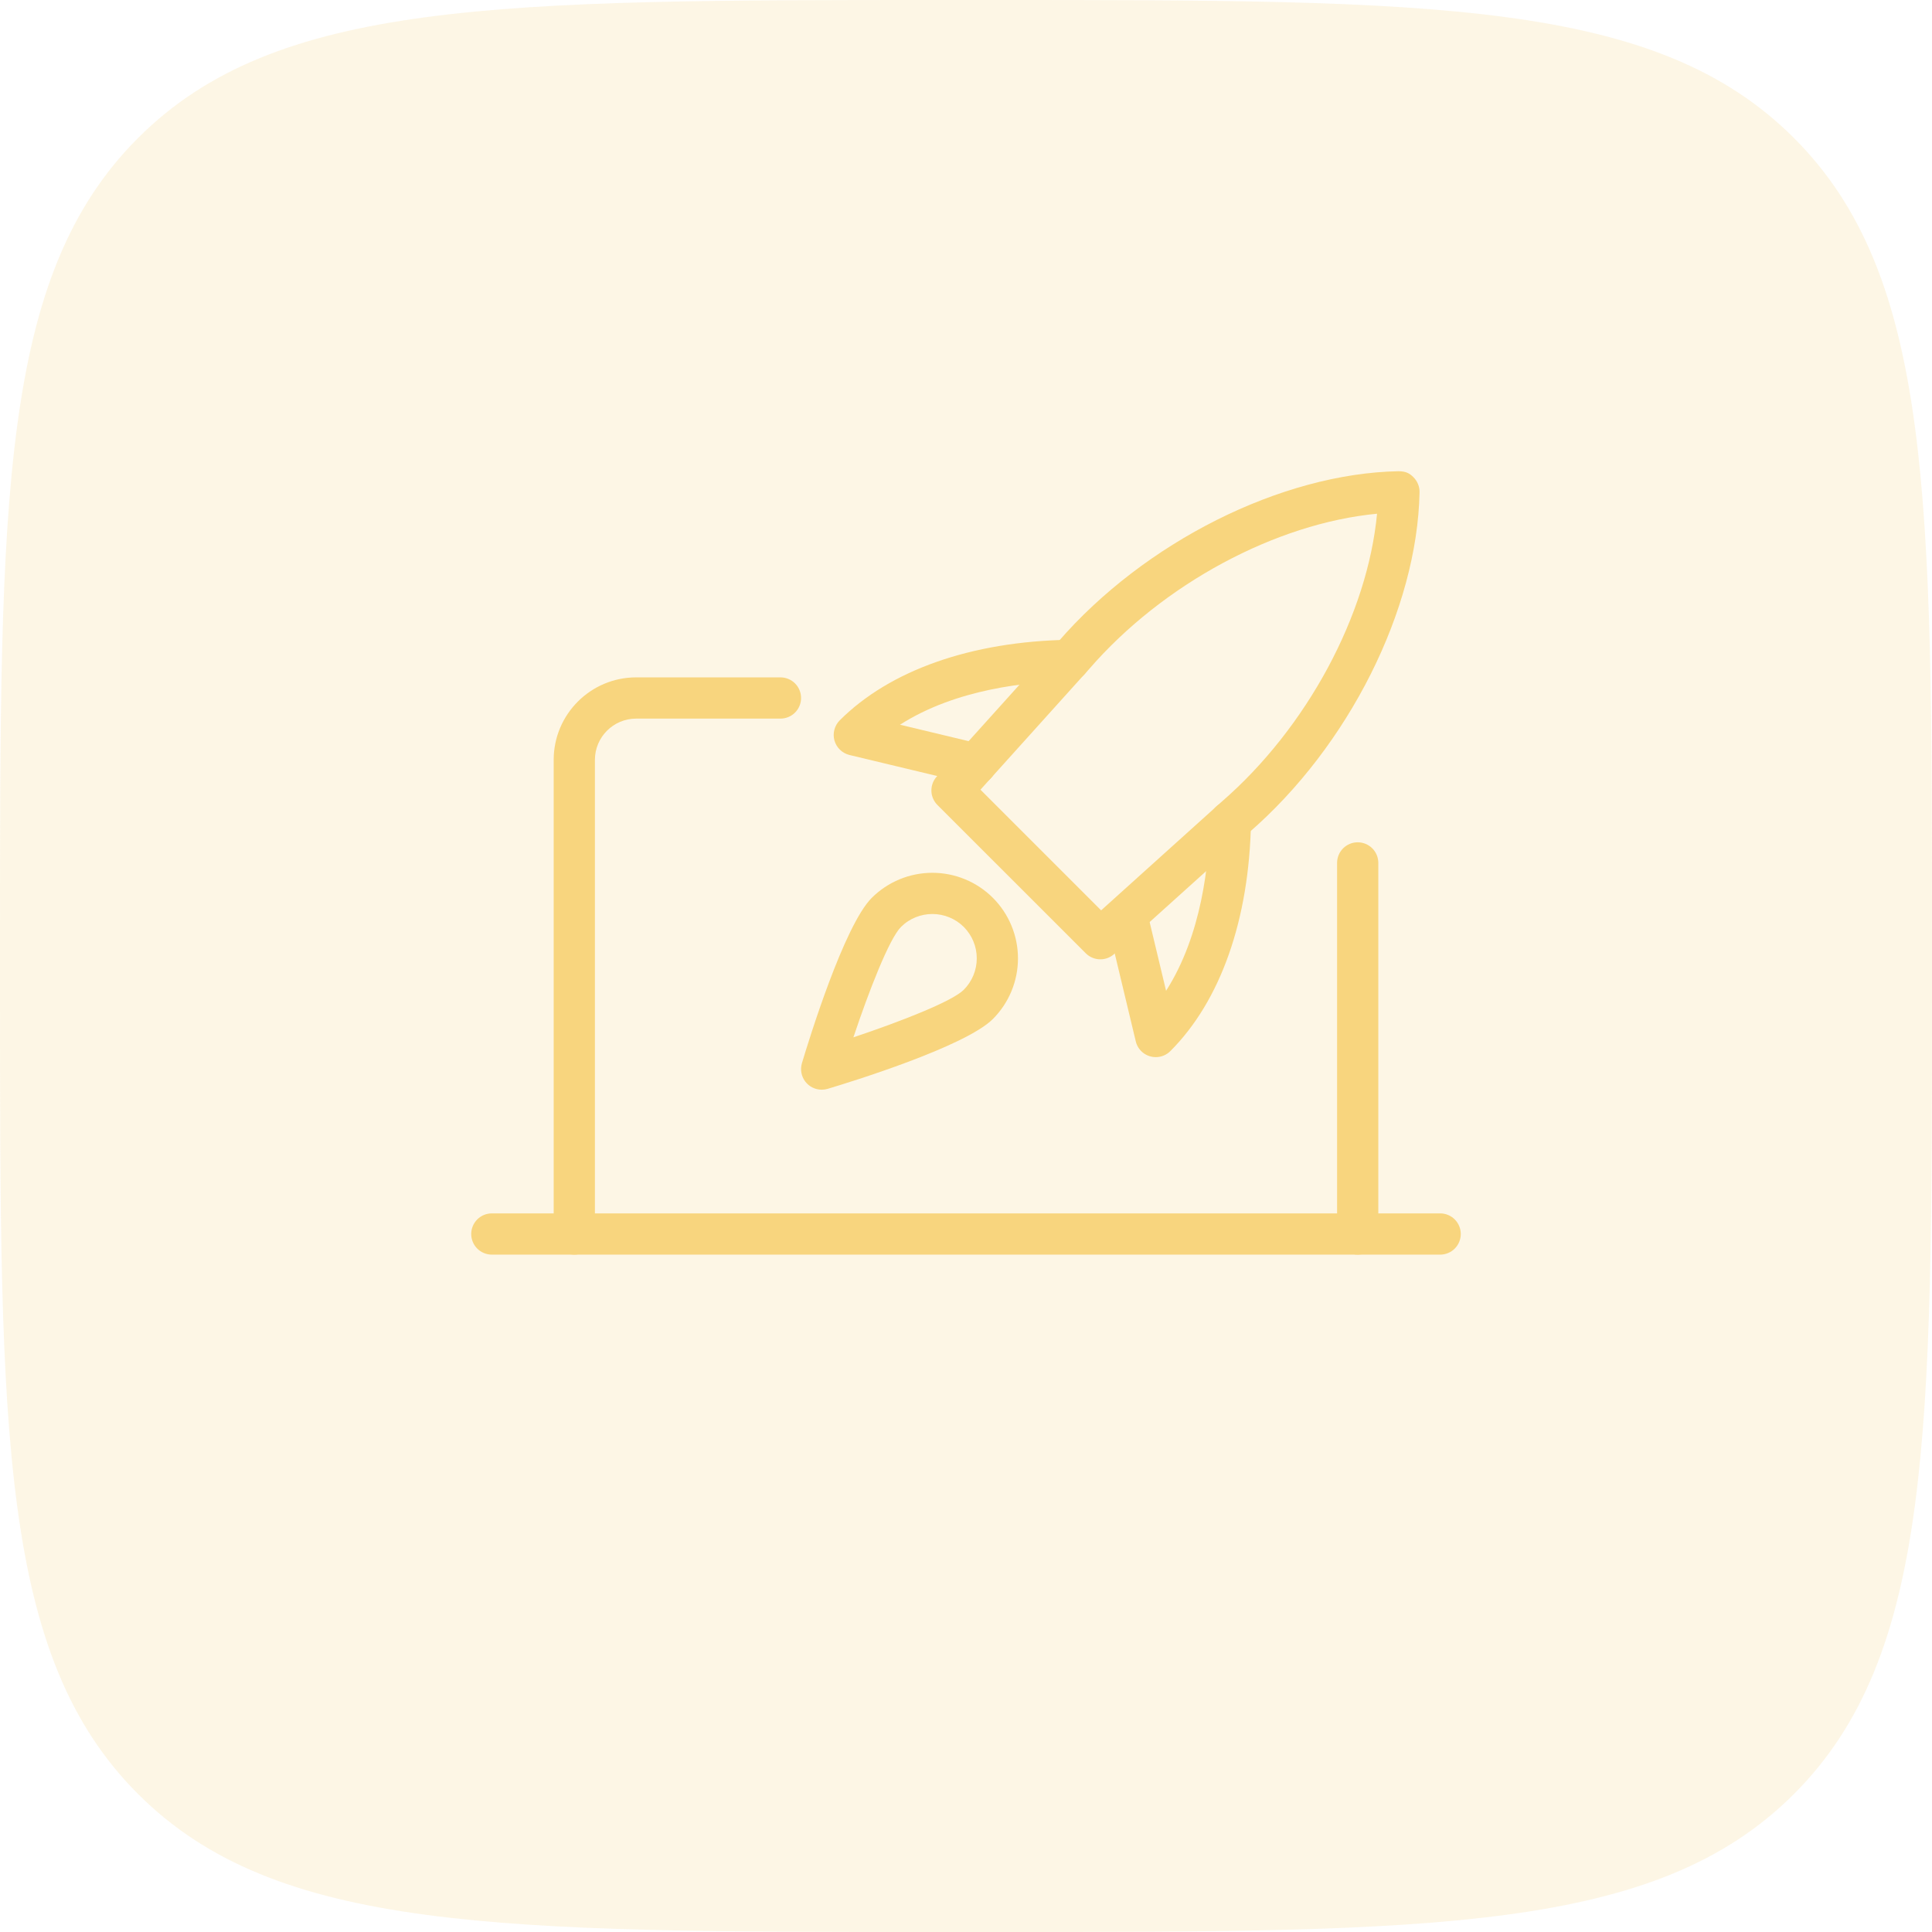
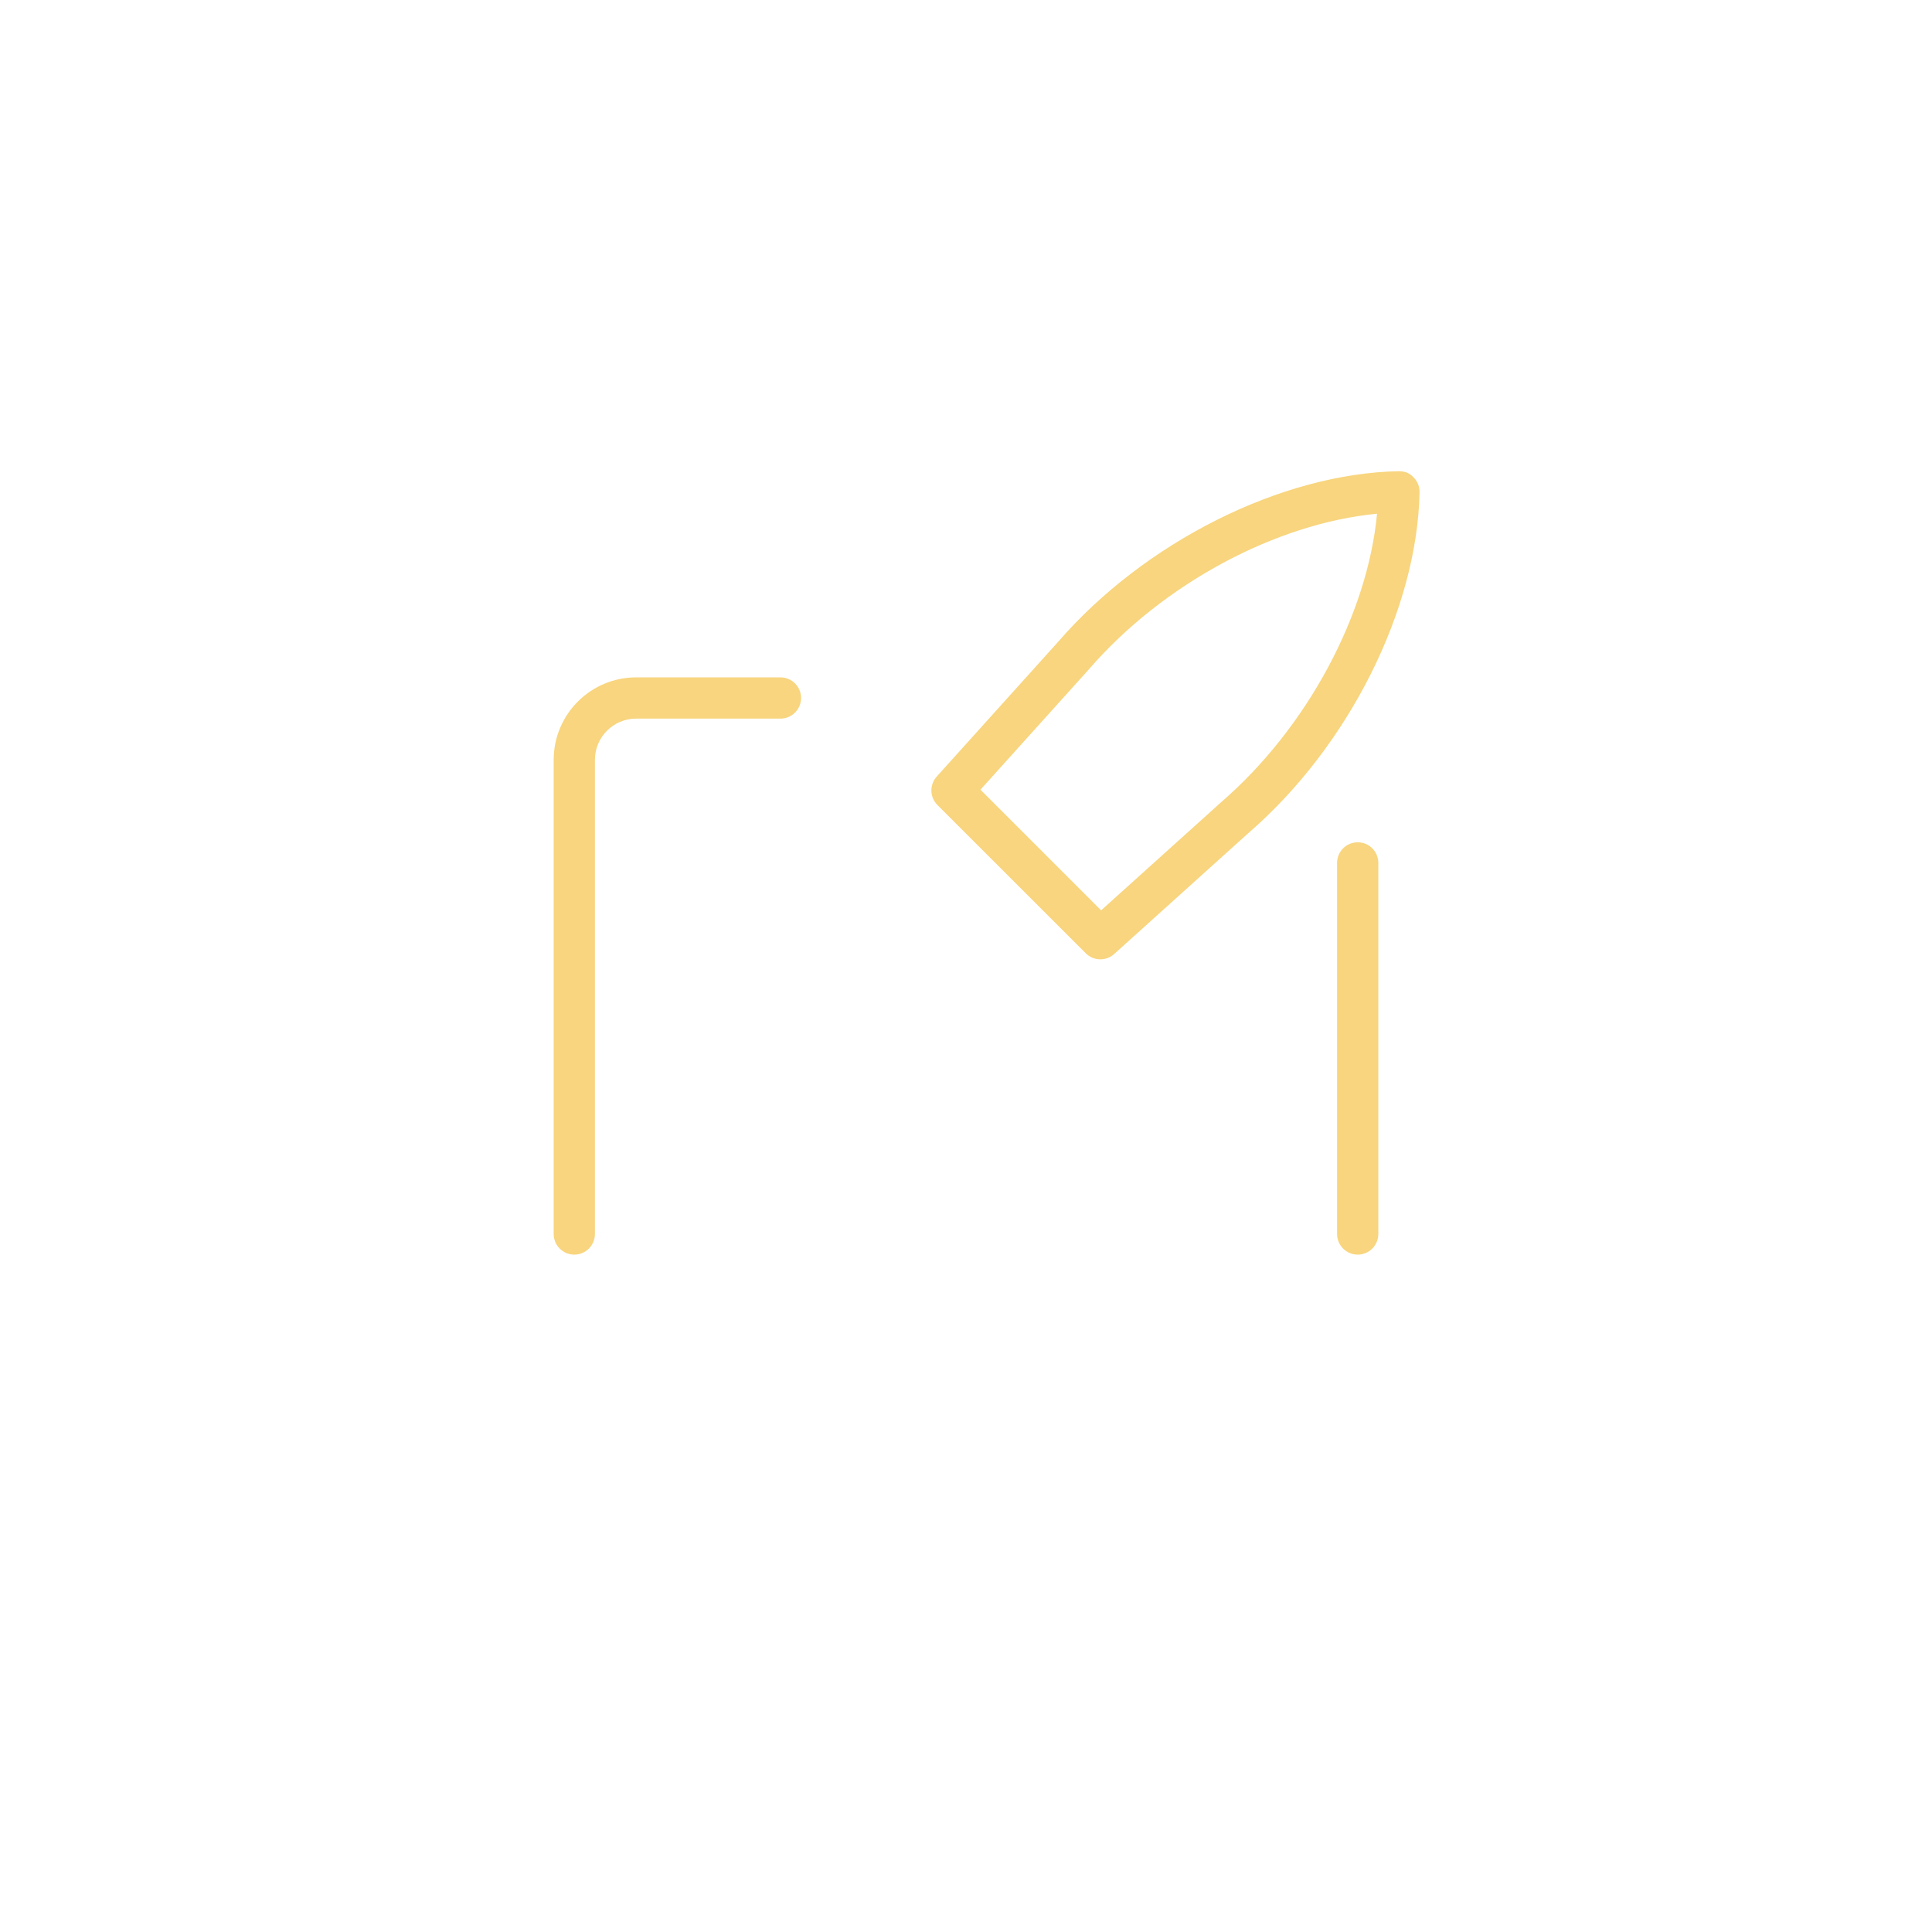
<svg xmlns="http://www.w3.org/2000/svg" width="82" height="82" viewBox="0 0 82 82" fill="none">
-   <path d="M0 40C0 21.144 0 11.716 5.858 5.858C11.716 0 21.144 0 40 0H42C60.856 0 70.284 0 76.142 5.858C82 11.716 82 21.144 82 40V42C82 60.856 82 70.284 76.142 76.142C70.284 82 60.856 82 42 82H40C21.144 82 11.716 82 5.858 76.142C0 70.284 0 60.856 0 42V40Z" fill="#F8D57E" fill-opacity="0.2" />
  <g clip-path="url(#clip0_1324_1255)">
-     <path d="M61.125 53.25H20.875C20.643 53.25 20.42 53.158 20.256 52.994C20.092 52.83 20 52.607 20 52.375C20 52.143 20.092 51.92 20.256 51.756C20.42 51.592 20.643 51.5 20.875 51.5H61.125C61.357 51.5 61.58 51.592 61.744 51.756C61.908 51.92 62 52.143 62 52.375C62 52.607 61.908 52.83 61.744 52.994C61.58 53.158 61.357 53.25 61.125 53.25Z" fill="#F8D57E" />
    <path d="M57.625 53.25C57.393 53.25 57.17 53.158 57.006 52.994C56.842 52.83 56.75 52.607 56.75 52.375V36.625C56.75 36.393 56.842 36.17 57.006 36.006C57.17 35.842 57.393 35.75 57.625 35.75C57.857 35.75 58.08 35.842 58.244 36.006C58.408 36.17 58.5 36.393 58.5 36.625V52.375C58.5 52.607 58.408 52.83 58.244 52.994C58.08 53.158 57.857 53.25 57.625 53.25ZM24.375 53.25C24.143 53.25 23.92 53.158 23.756 52.994C23.592 52.83 23.5 52.607 23.5 52.375V32.25C23.5 30.32 25.07 28.75 27 28.75H33.125C33.357 28.75 33.58 28.842 33.744 29.006C33.908 29.17 34 29.393 34 29.625C34 29.857 33.908 30.08 33.744 30.244C33.58 30.408 33.357 30.5 33.125 30.5H27C26.034 30.5 25.25 31.286 25.25 32.25V52.375C25.25 52.607 25.158 52.83 24.994 52.994C24.83 53.158 24.607 53.25 24.375 53.25ZM46.703 40.717C46.471 40.717 46.248 40.625 46.084 40.461L39.787 34.166C39.629 34.008 39.537 33.794 39.531 33.571C39.526 33.346 39.606 33.129 39.756 32.962L44.913 27.238C48.576 23.008 54.384 20.093 59.358 20C59.674 20.003 59.827 20.089 59.993 20.256C60.161 20.425 60.255 20.654 60.25 20.891C60.156 25.864 57.242 31.674 52.998 35.347L47.288 40.492C47.128 40.637 46.919 40.717 46.703 40.717ZM41.614 33.517L46.735 38.638L51.841 34.037C55.474 30.892 58.041 26.09 58.446 21.804C54.162 22.21 49.361 24.776 46.227 28.396L41.614 33.517Z" fill="#F8D57E" />
-     <path d="M49.057 44.868C48.86 44.868 48.668 44.803 48.513 44.68C48.358 44.558 48.25 44.387 48.205 44.196L46.969 39.033C46.929 38.812 46.975 38.585 47.097 38.397C47.219 38.209 47.409 38.075 47.627 38.023C47.846 37.971 48.075 38.004 48.27 38.116C48.464 38.228 48.608 38.41 48.672 38.625L49.492 42.052C51.012 39.675 51.316 36.632 51.347 34.851C51.356 34.369 51.713 34.016 52.238 33.991C52.47 33.996 52.691 34.092 52.851 34.259C53.012 34.426 53.1 34.65 53.096 34.882C53.022 39.023 51.808 42.477 49.675 44.61C49.594 44.692 49.497 44.757 49.391 44.801C49.285 44.845 49.172 44.868 49.057 44.868ZM41.42 33.305C41.351 33.306 41.283 33.297 41.217 33.281L36.054 32.044C35.903 32.007 35.765 31.931 35.653 31.823C35.541 31.716 35.459 31.58 35.417 31.431C35.375 31.281 35.373 31.123 35.413 30.973C35.452 30.823 35.53 30.685 35.639 30.575C37.773 28.442 41.225 27.228 45.368 27.154C45.916 27.179 46.25 27.53 46.258 28.013C46.267 28.496 45.882 28.895 45.399 28.904C43.618 28.936 40.576 29.238 38.2 30.759L41.626 31.58C41.834 31.63 42.017 31.755 42.139 31.931C42.261 32.107 42.315 32.322 42.289 32.534C42.264 32.747 42.161 32.943 42.001 33.085C41.841 33.227 41.634 33.306 41.42 33.305ZM34.875 46.25C34.739 46.25 34.604 46.218 34.482 46.157C34.361 46.096 34.255 46.007 34.173 45.898C34.092 45.788 34.037 45.662 34.013 45.528C33.99 45.393 33.998 45.255 34.036 45.125C34.325 44.159 35.825 39.283 37.001 38.107C37.683 37.427 38.608 37.044 39.572 37.044C40.536 37.044 41.46 37.427 42.142 38.107C42.823 38.79 43.206 39.714 43.206 40.678C43.206 41.642 42.823 42.566 42.142 43.249C40.967 44.423 36.091 45.926 35.125 46.215C35.044 46.238 34.959 46.25 34.875 46.25ZM39.574 38.793C39.092 38.793 38.608 38.975 38.24 39.343C37.745 39.84 36.889 42.031 36.221 44.028C38.219 43.359 40.412 42.505 40.907 42.008C41.259 41.654 41.457 41.175 41.457 40.675C41.457 40.176 41.259 39.697 40.907 39.343C40.553 38.991 40.073 38.793 39.574 38.793Z" fill="#F8D57E" />
  </g>
  <defs>
    <clipPath id="clip0_1324_1255">
      <rect width="42" height="42" fill="white" transform="translate(20 20)" />
    </clipPath>
  </defs>
</svg>